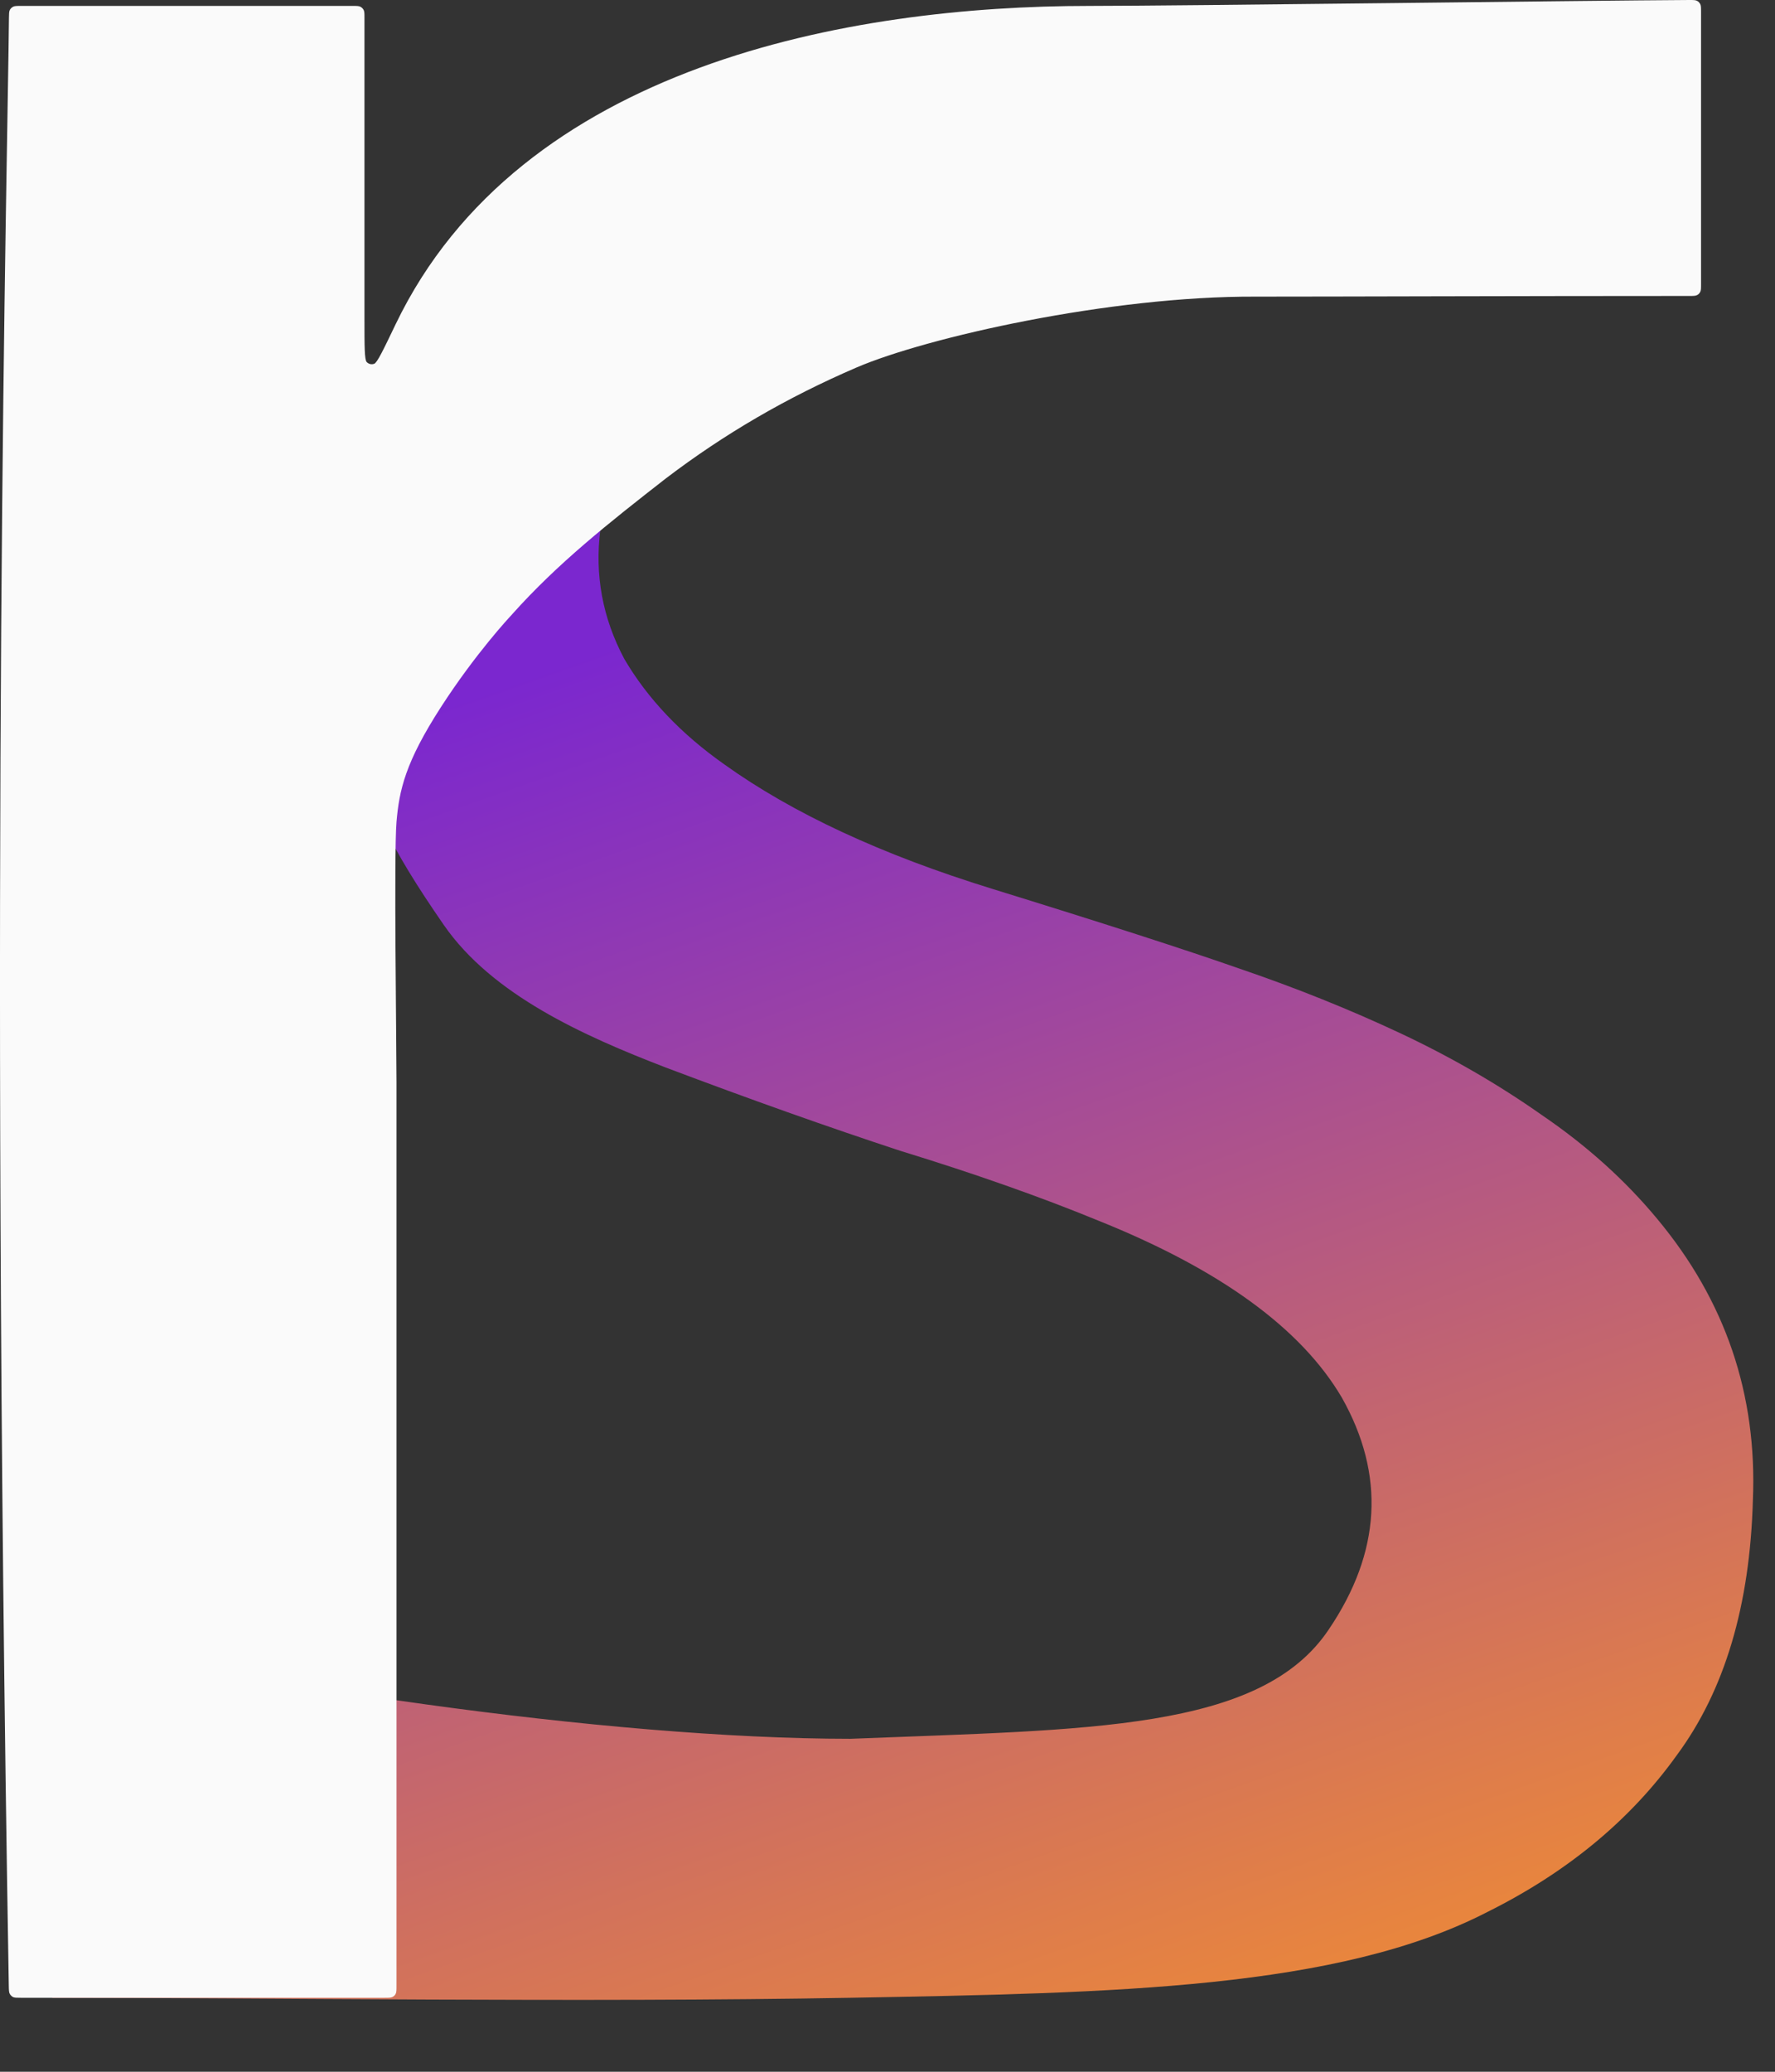
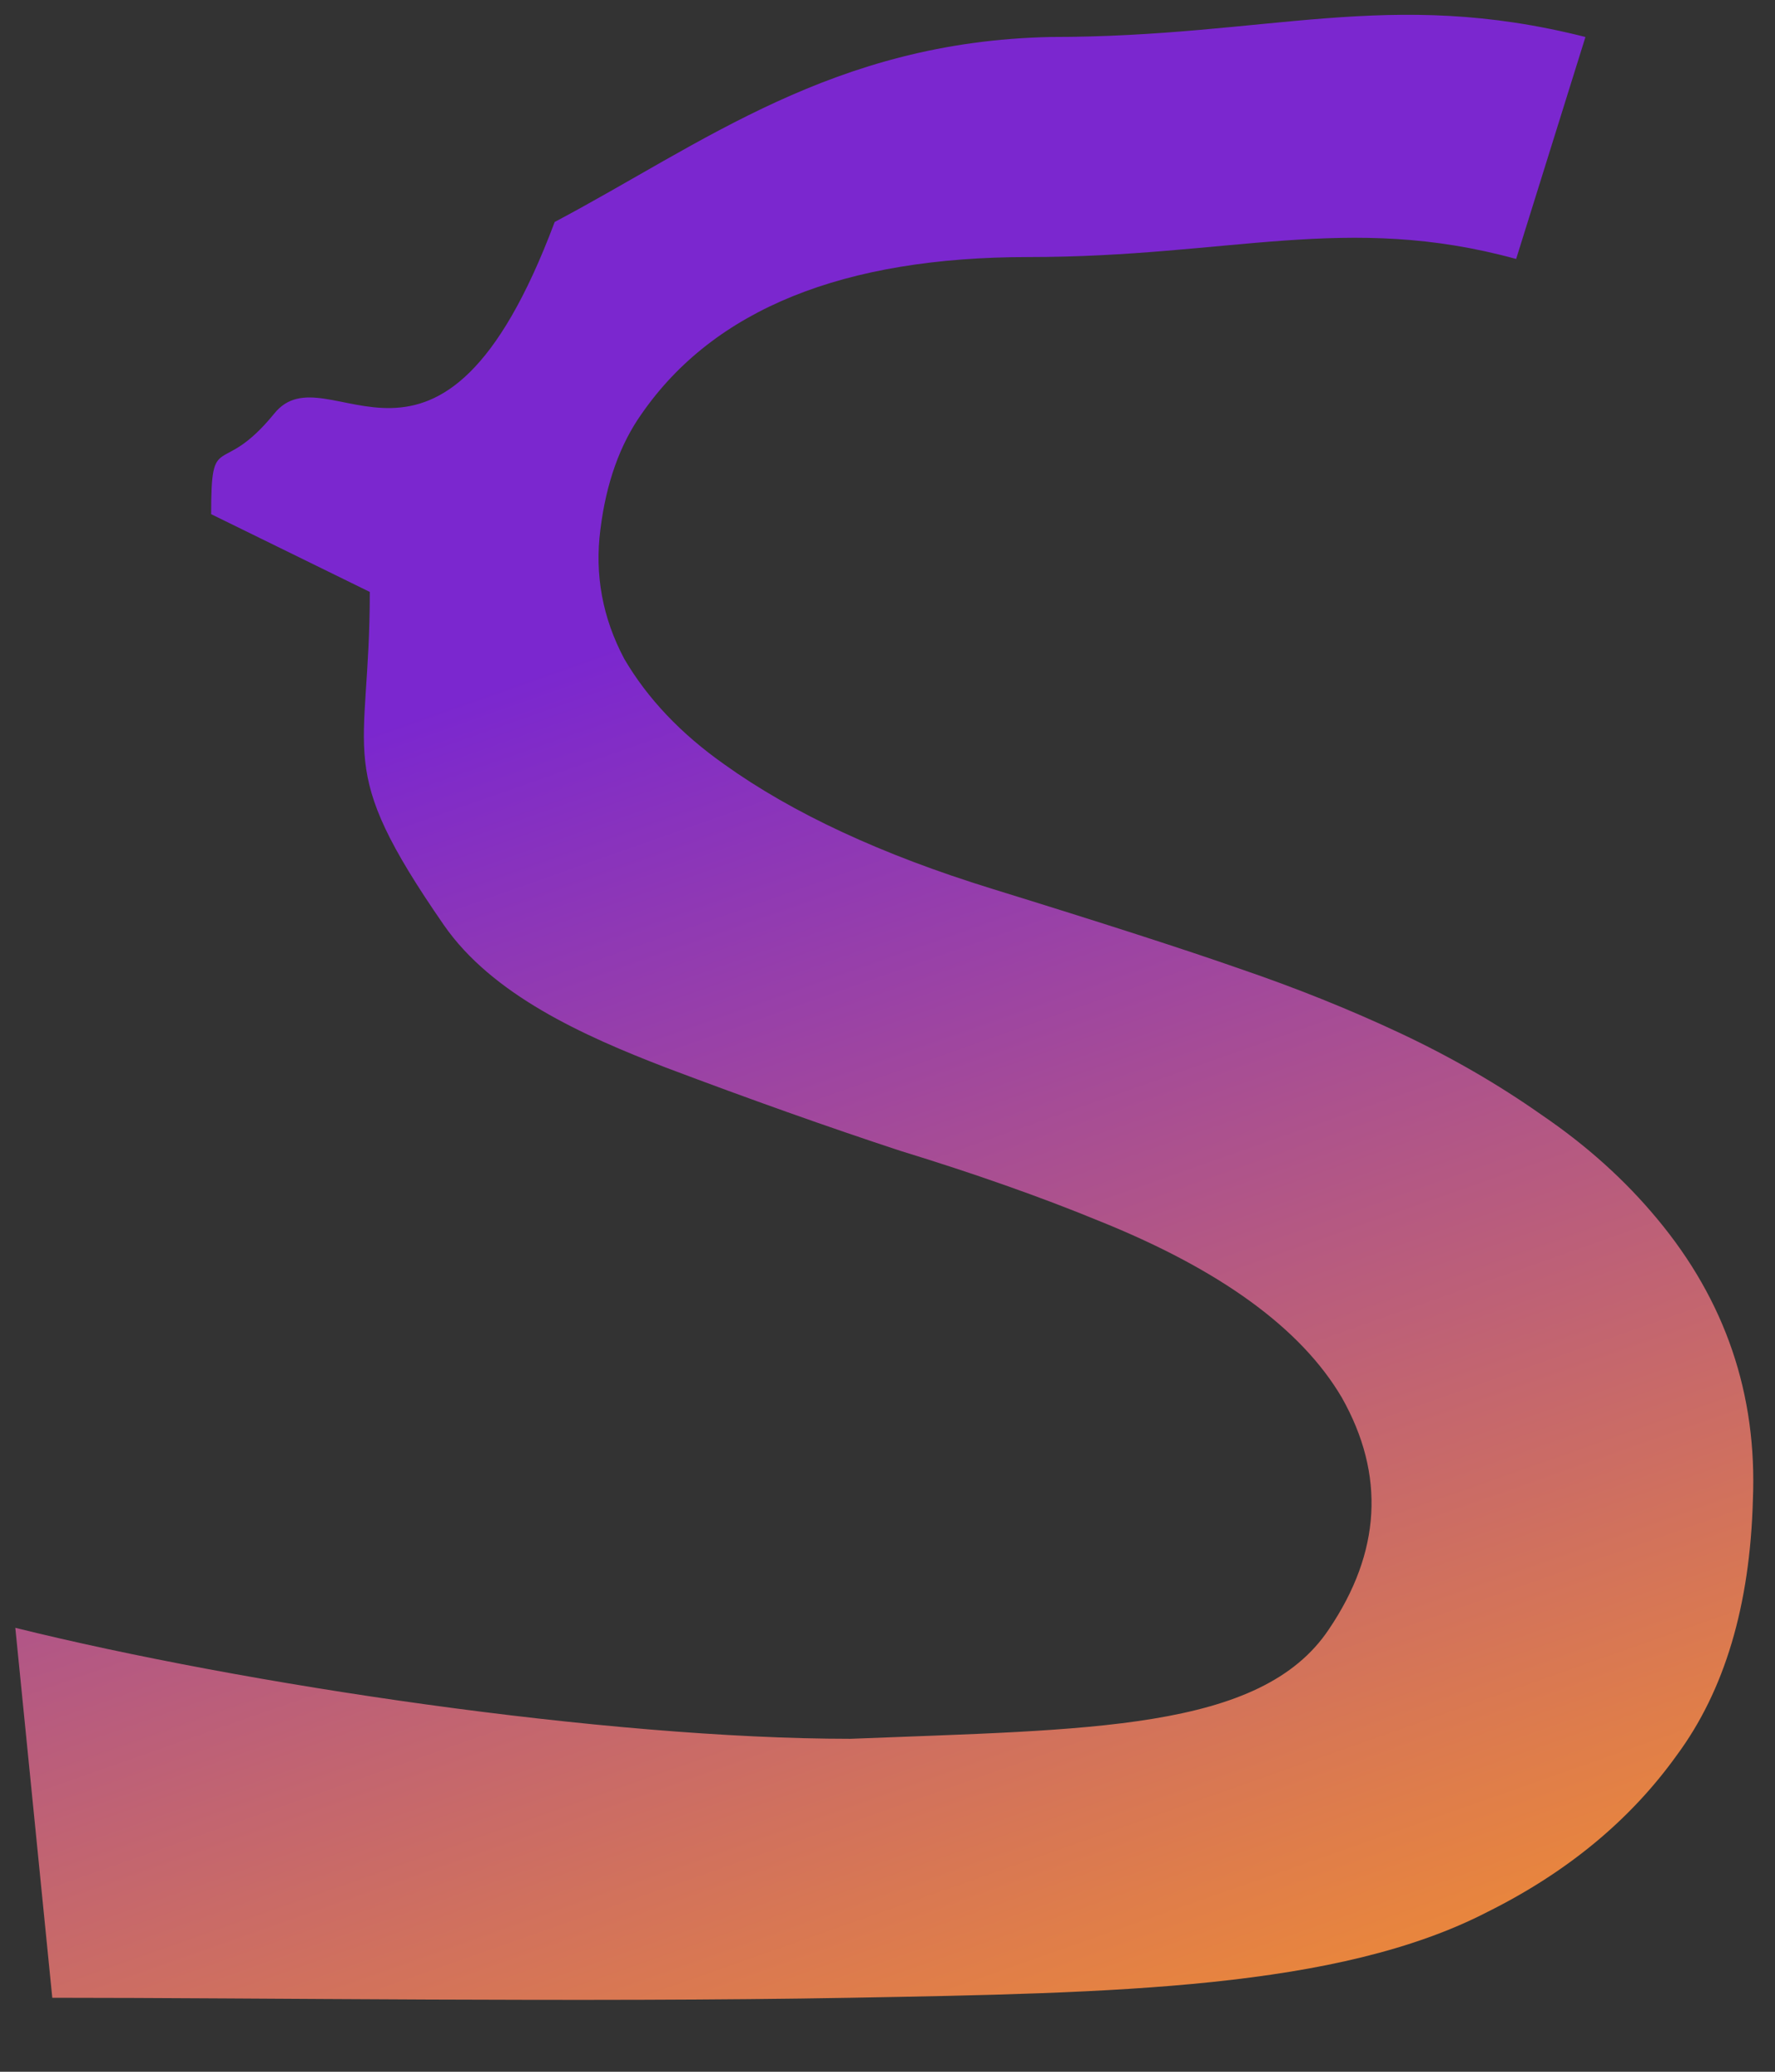
<svg xmlns="http://www.w3.org/2000/svg" width="24" height="28" viewBox="0 0 24 28" fill="none">
  <rect x="0" y="0" width="24" height="28" fill="#333333" stroke="none" />
  <path d="M20.5 3.5C18.207 2.871 16.635 3.474 13.91 3.474C11.401 3.474 9.657 4.18 8.677 5.591C8.383 6.005 8.196 6.527 8.118 7.156C8.039 7.769 8.147 8.352 8.441 8.905C8.755 9.441 9.206 9.917 9.794 10.331C10.715 10.991 11.921 11.551 13.41 12.011C14.9 12.471 16.017 12.831 16.762 13.092C17.527 13.353 18.252 13.644 18.938 13.966C19.624 14.289 20.261 14.657 20.849 15.071C21.457 15.485 21.976 15.953 22.408 16.474C23.329 17.579 23.76 18.844 23.701 20.271C23.662 21.698 23.319 22.848 22.672 23.722C22.045 24.597 21.192 25.302 20.114 25.839C18.095 26.882 15.08 26.936 11.5 27C7.92 27.064 3.5 27 0.707 27L0.207 22C3.299 22.766 8.196 23.5 11.5 23.5C14.706 23.371 17.047 23.4 17.968 22.02C18.673 20.977 18.732 19.933 18.144 18.89C17.595 17.955 16.498 17.157 14.851 16.497C14.067 16.175 13.175 15.861 12.175 15.554C11.195 15.232 10.137 14.856 9 14.427C7.883 13.997 6.653 13.444 6 12.5C4.5 10.331 5 10.27 5 8L2.855 6.949C2.855 5.783 2.981 6.481 3.707 5.591C4.432 4.686 5.942 7.156 7.5 3C9.499 1.942 11.266 0.561 14.207 0.5C17.166 0.5 18.771 -0.175 21.437 0.5L20.5 3.5Z" fill="url(#paint0_linear_2003_4)" />
-   <path d="M5.361 11.11C5.325 11.546 5.361 14.101 5.361 14.617V26.84C5.361 26.896 5.361 26.924 5.35 26.946C5.341 26.965 5.326 26.98 5.307 26.989C5.285 27 5.257 27 5.201 27H0.279C0.224 27 0.197 27 0.175 26.99C0.157 26.98 0.142 26.965 0.132 26.947C0.121 26.926 0.12 26.898 0.119 26.841C-0.142 11.559 0.105 2.077 0.121 0.239C0.122 0.184 0.122 0.156 0.133 0.134C0.143 0.116 0.158 0.101 0.177 0.091C0.198 0.08 0.226 0.08 0.282 0.08H4.768C4.824 0.08 4.852 0.08 4.873 0.091C4.892 0.101 4.907 0.116 4.917 0.135C4.928 0.156 4.928 0.184 4.928 0.24V4.307C4.928 4.679 4.928 4.864 4.959 4.894C4.987 4.921 5.021 4.929 5.059 4.917C5.099 4.904 5.183 4.73 5.349 4.383C7.035 0.876 11.496 0.08 14.726 0.08C15.945 0.08 21.49 0.007 22.843 0C22.897 0 22.924 5.90032e-05 22.945 0.011C22.964 0.02 22.979 0.036 22.989 0.055C23 0.076 23 0.104 23 0.16V3.84C23 3.896 23 3.924 22.989 3.945C22.98 3.964 22.964 3.98 22.945 3.989C22.924 4 22.896 4 22.84 4C20.579 4 18.108 4.009 16.979 4.009C15 4 12.527 4.561 11.583 4.966C10.639 5.372 9.793 5.865 9.003 6.466C8.233 7.066 7.539 7.614 6.923 8.304C6.922 8.305 6.922 8.305 6.922 8.305C6.922 8.306 6.921 8.306 6.921 8.306C6.921 8.306 6.921 8.307 6.92 8.308C6.89 8.339 6.428 8.835 5.963 9.555C5.482 10.3 5.398 10.674 5.361 11.11Z" fill="#FAFAFA" />
  <defs>
    <linearGradient id="paint0_linear_2003_4" x1="7.5" y1="9" x2="14.153" y2="27.878" gradientUnits="userSpaceOnUse">
      <stop stop-color="#7B27CF" />
      <stop offset="1" stop-color="#E8853E" />
    </linearGradient>
  </defs>
</svg>